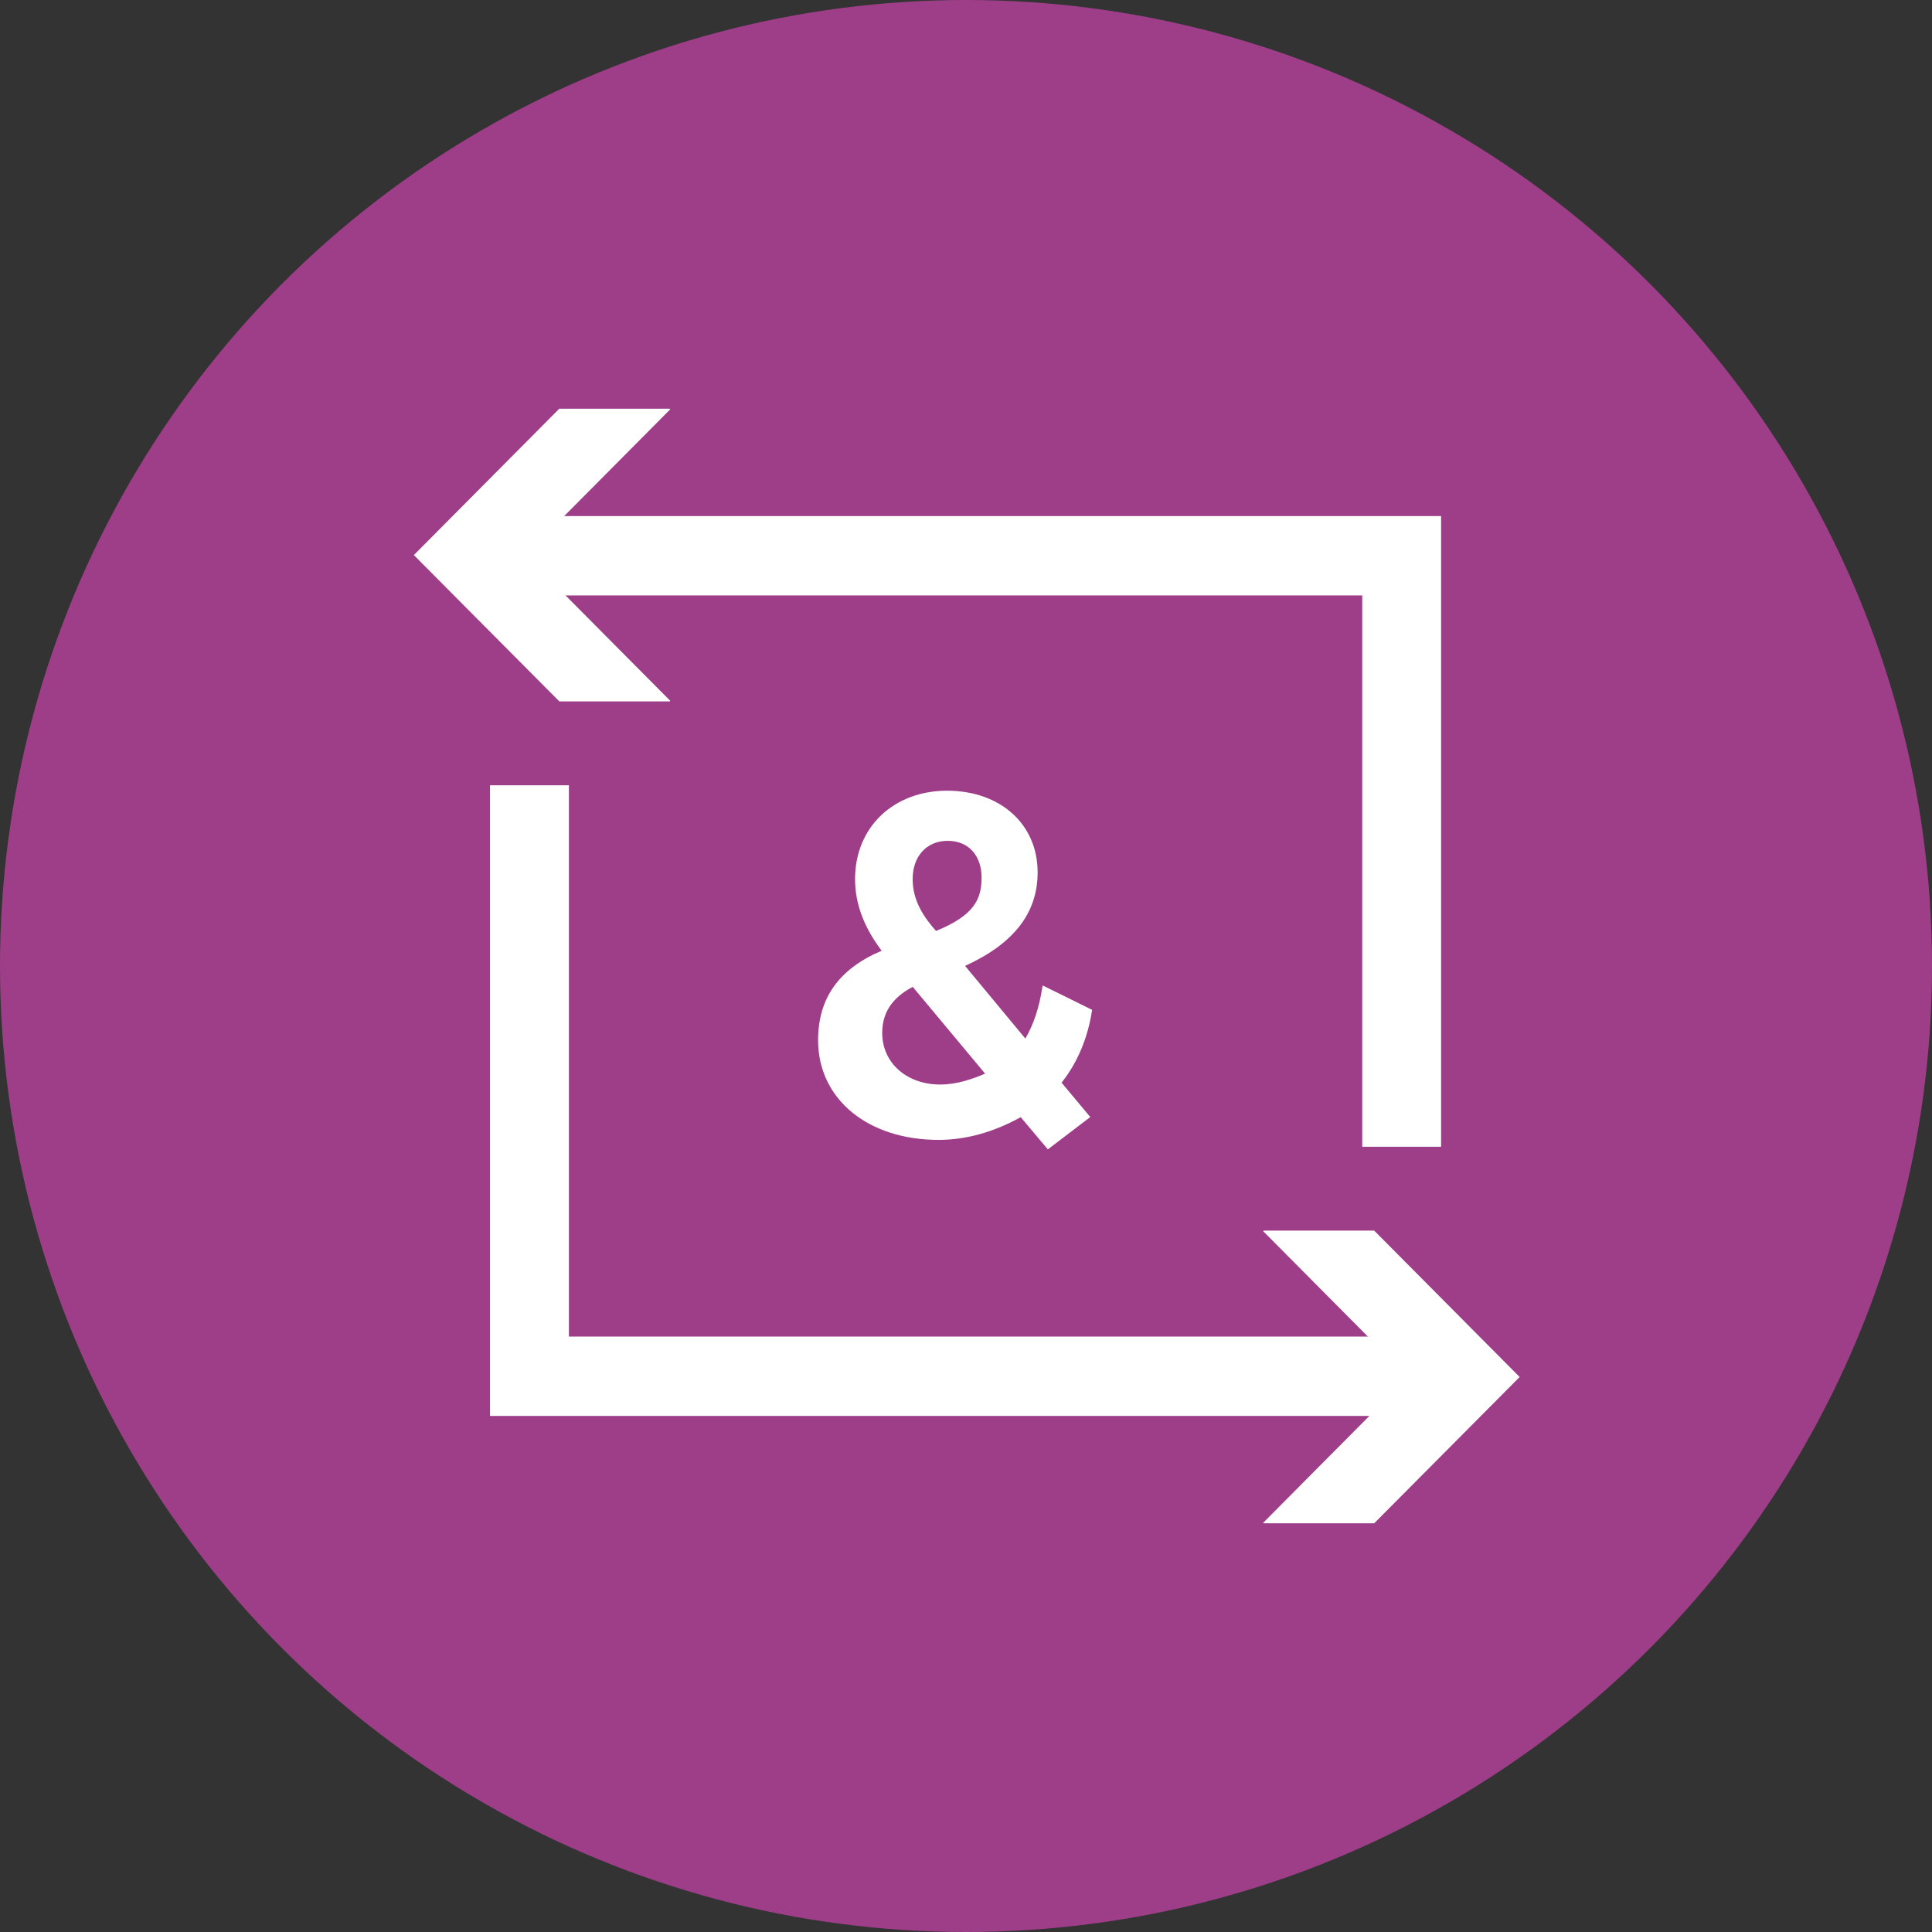
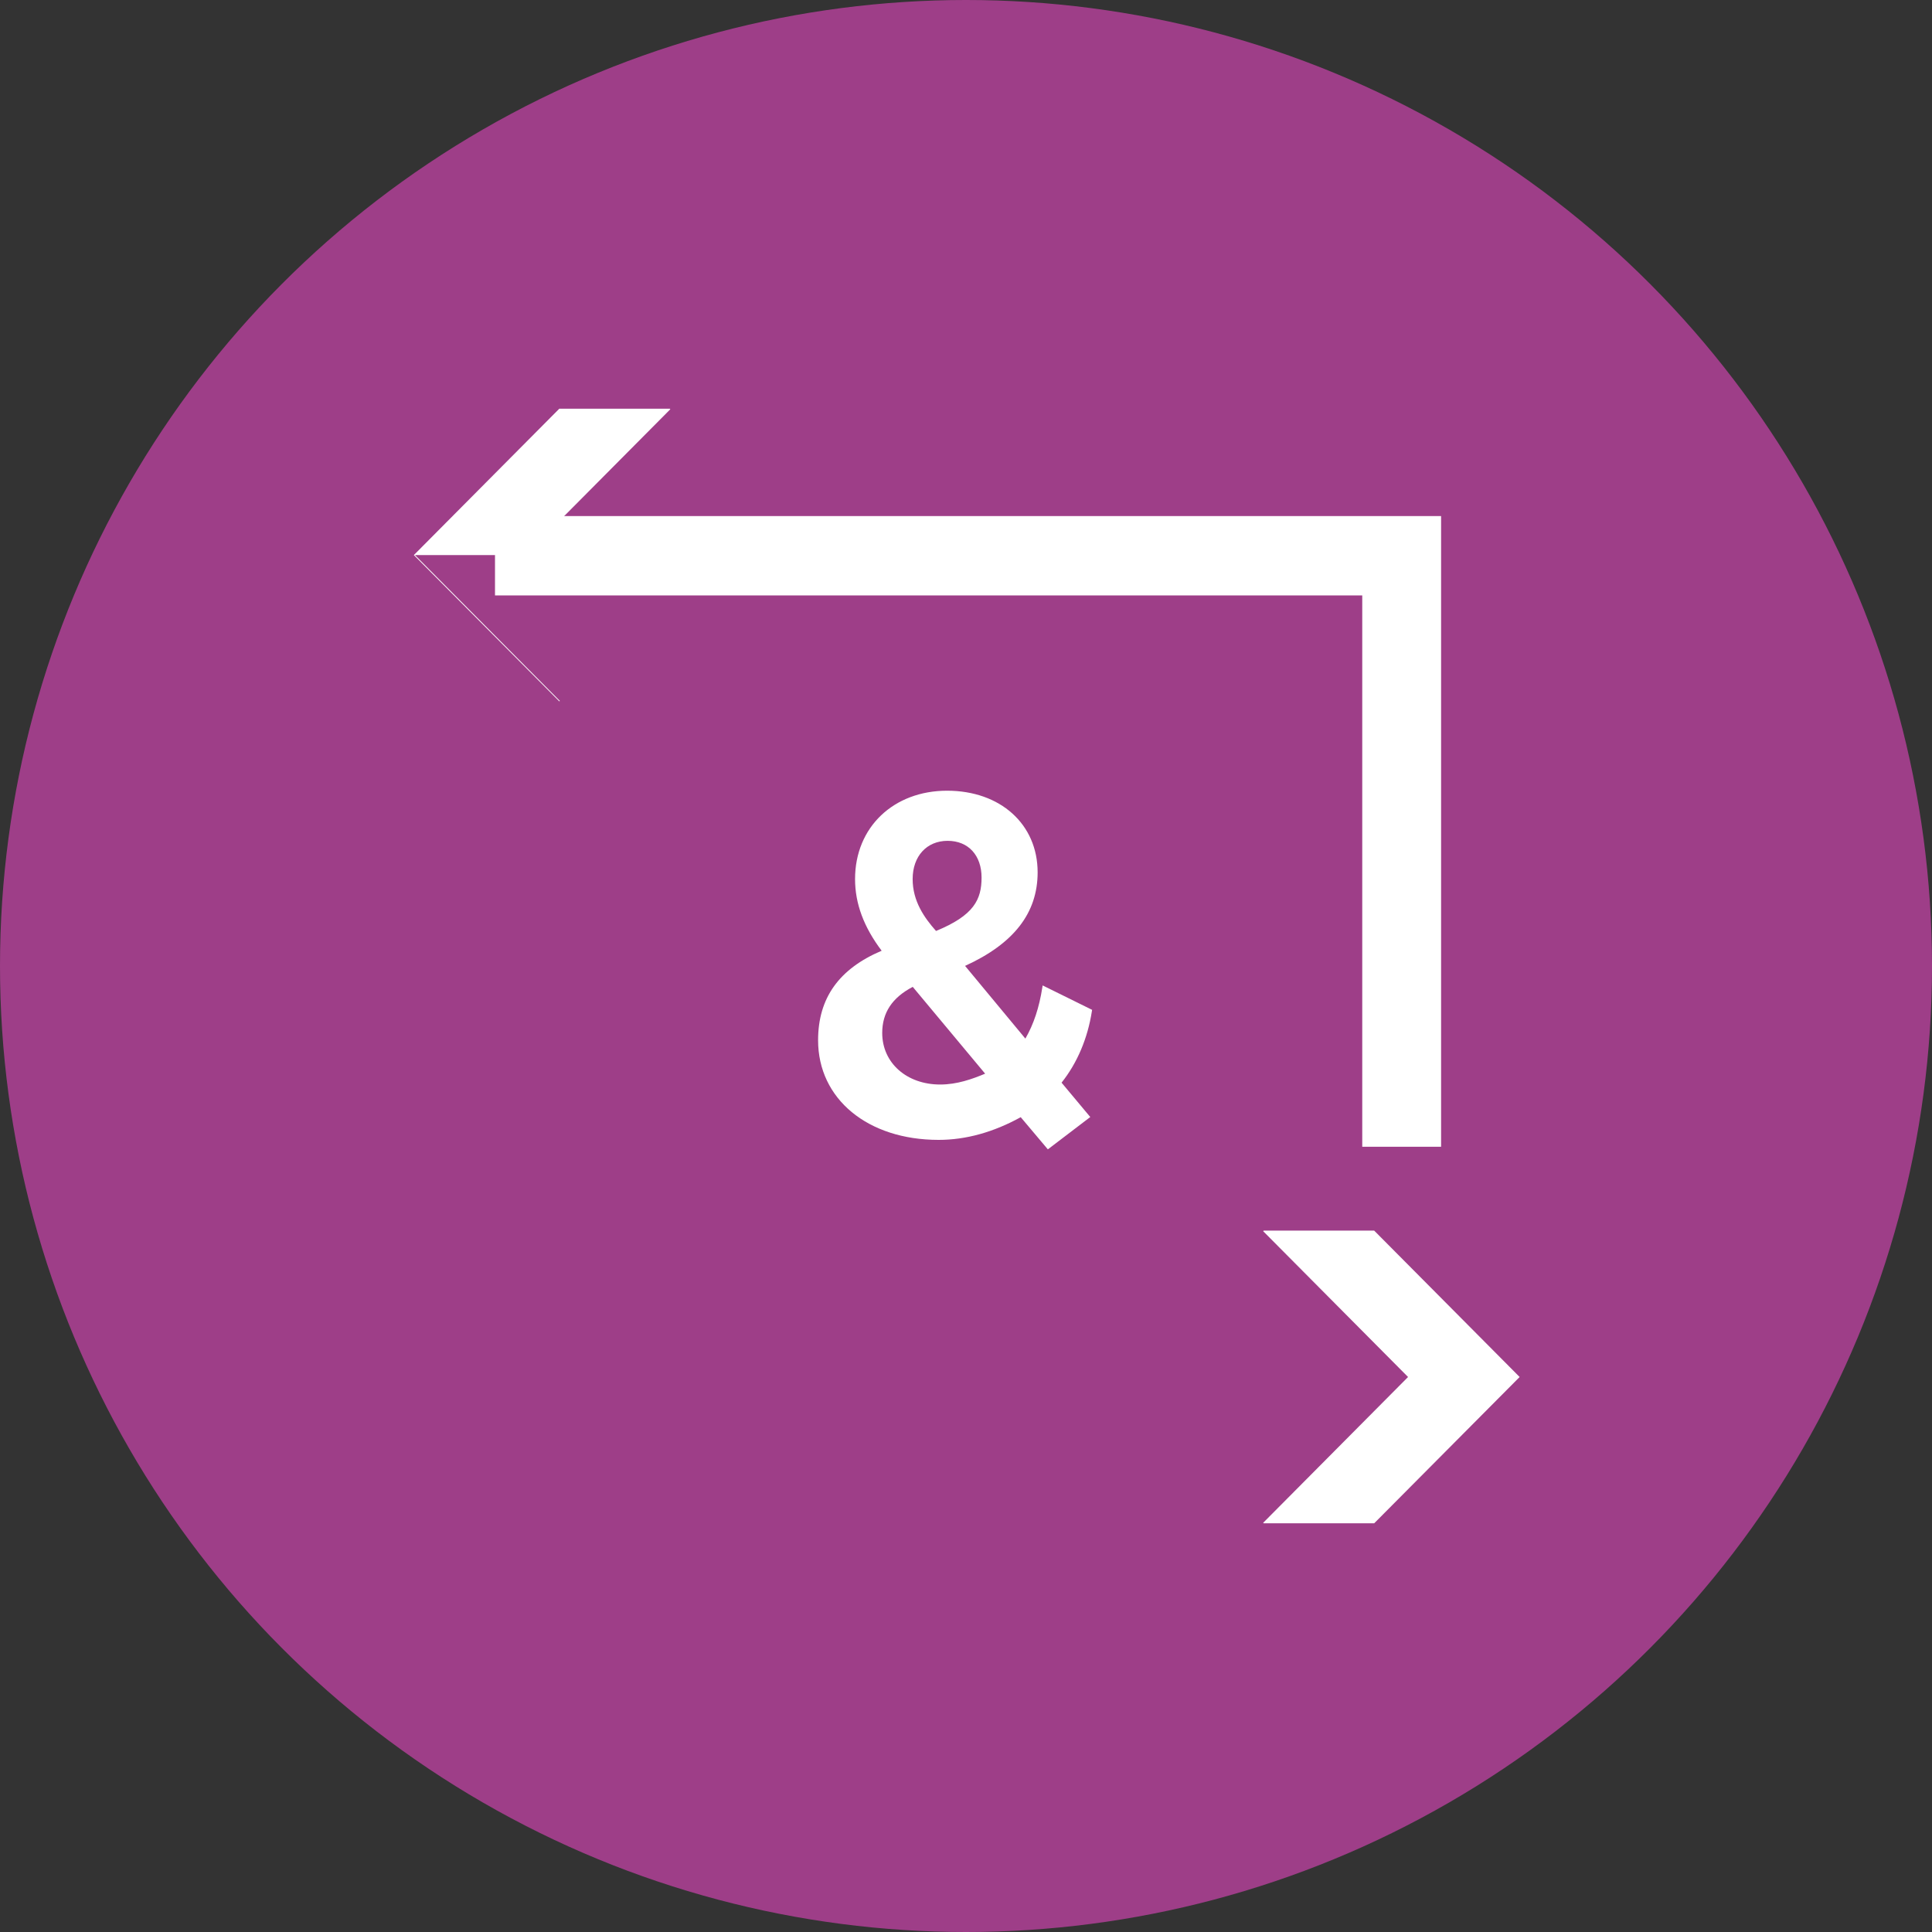
<svg xmlns="http://www.w3.org/2000/svg" id="Layer_2" viewBox="0 0 520 520">
  <rect x="0" y="0" width="520" height="520" fill="#333333" stroke="none" />
  <defs>
    <style>
      .cls-1 {
        fill: #fff;
      }

      .cls-2 {
        fill: #9e3e88;
      }
    </style>
  </defs>
  <g id="Orbs">
    <circle id="Purple" class="cls-2" cx="260" cy="260" r="260" />
  </g>
  <g id="Icons__x28_white_x29_">
    <g id="feature-icon_x5F__x5F_arrows-two">
-       <path class="cls-1" d="M386.53,381.1h-254.64v-169.74h21.23v148.38h233.42v21.36h0Z" />
      <path class="cls-1" d="M245.67,265.62l19.48,23.36c-3.5,1.46-7.56,2.92-12.1,2.92-9.03,0-15.6-5.83-15.6-13.88,0-5.46,2.69-9.52,8.23-12.41M245.64,236.6c0-6.15,3.78-10.29,9.41-10.29s9.14,3.96,9.14,9.88-2.06,10.2-12.26,14.38c-3.14-3.55-6.29-8-6.29-13.96ZM293.94,271.8l-13.31-6.57-.09.56c-.84,5.41-2.34,9.92-4.56,13.75l-16.23-19.57c13.13-5.99,19.53-14.23,19.53-25.18,0-12.94-10.02-21.97-24.37-21.97s-24.77,9.77-24.77,23.78c0,6.61,2.35,12.92,7.16,19.29-11.51,4.89-17.11,12.76-17.11,24.1,0,15.78,13.33,26.81,32.44,26.81,7.34,0,14.76-2.06,22.1-6.11l7.3,8.66,11.42-8.7-7.73-9.25c4.22-5.29,7.04-11.95,8.17-19.28l.05-.31Z" />
      <path class="cls-1" d="M387.88,308.65h-21.23v-148.39h-233.42v-21.36h254.64v169.75h0Z" />
-       <path class="cls-1" d="M141.42,149.4l39-39.25-.15-.15h-29.73l-39.15,39.4,39.15,39.38h29.73l.15-.13-39-39.25Z" />
+       <path class="cls-1" d="M141.42,149.4l39-39.25-.15-.15h-29.73l-39.15,39.4,39.15,39.38l.15-.13-39-39.25Z" />
      <path class="cls-1" d="M378.98,370.62l-39,39.25.15.13h29.73l39.15-39.38-39.15-39.4h-29.73l-.15.15,39,39.25Z" />
    </g>
  </g>
</svg>